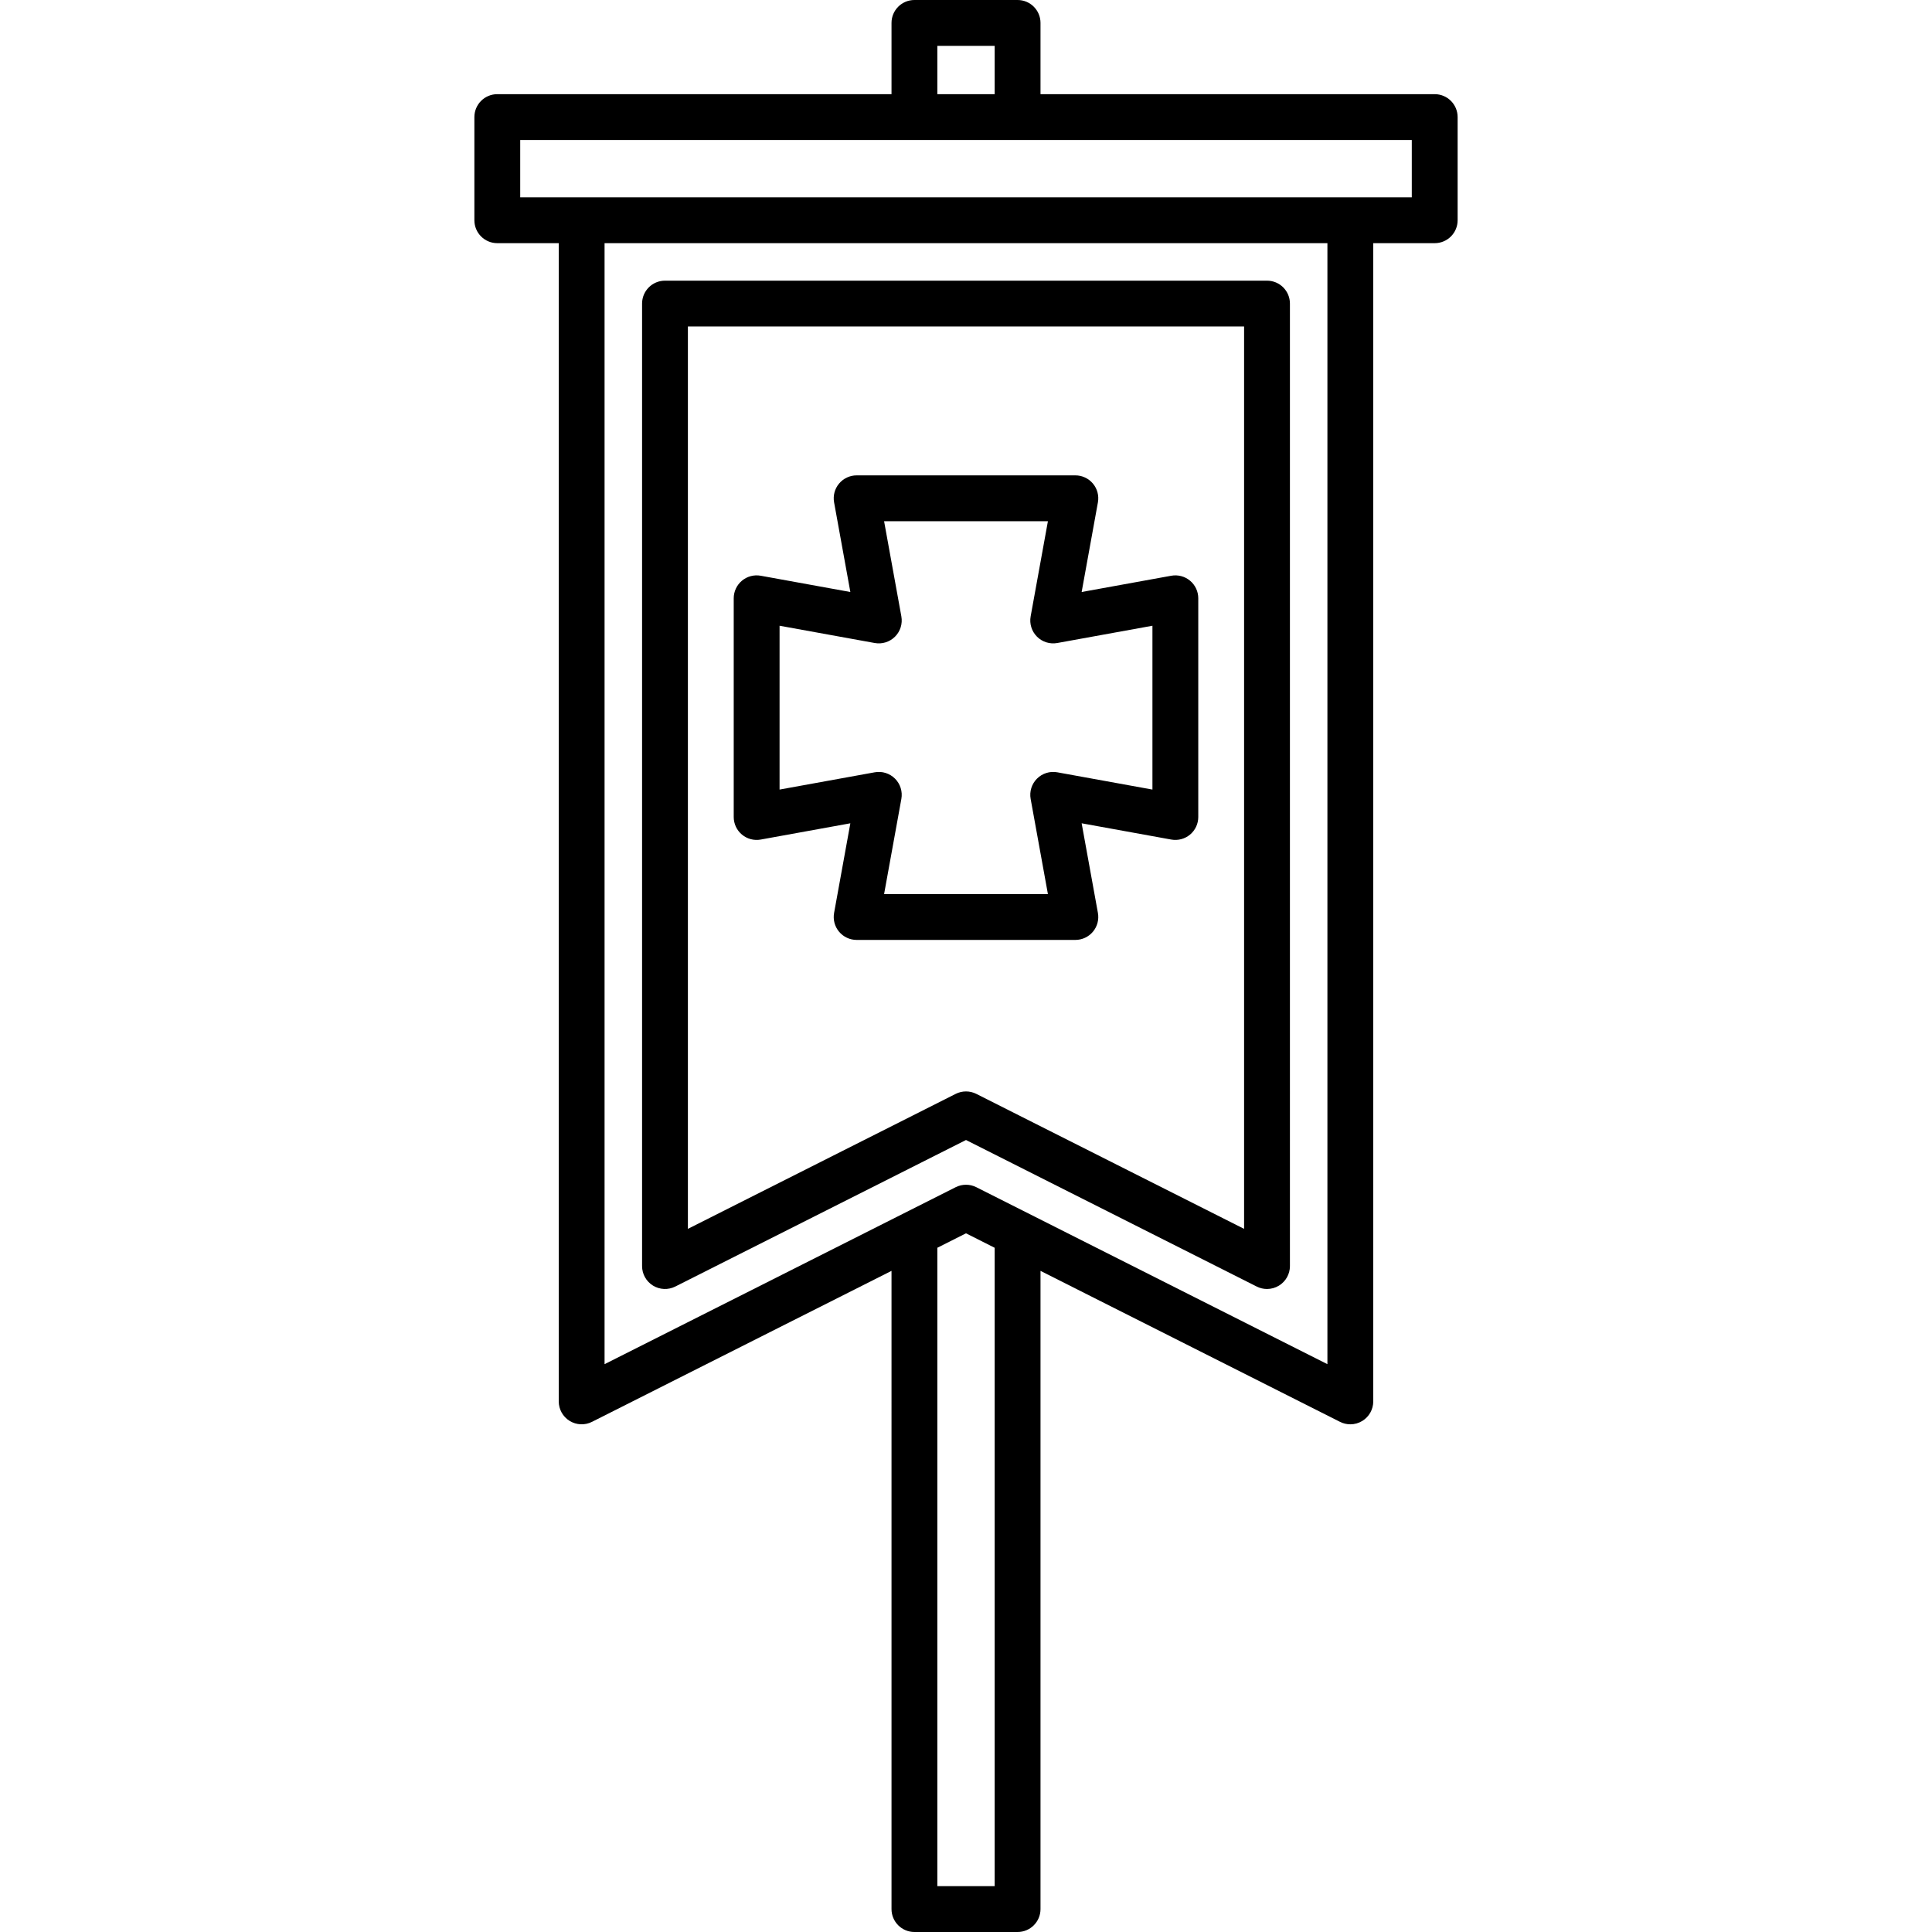
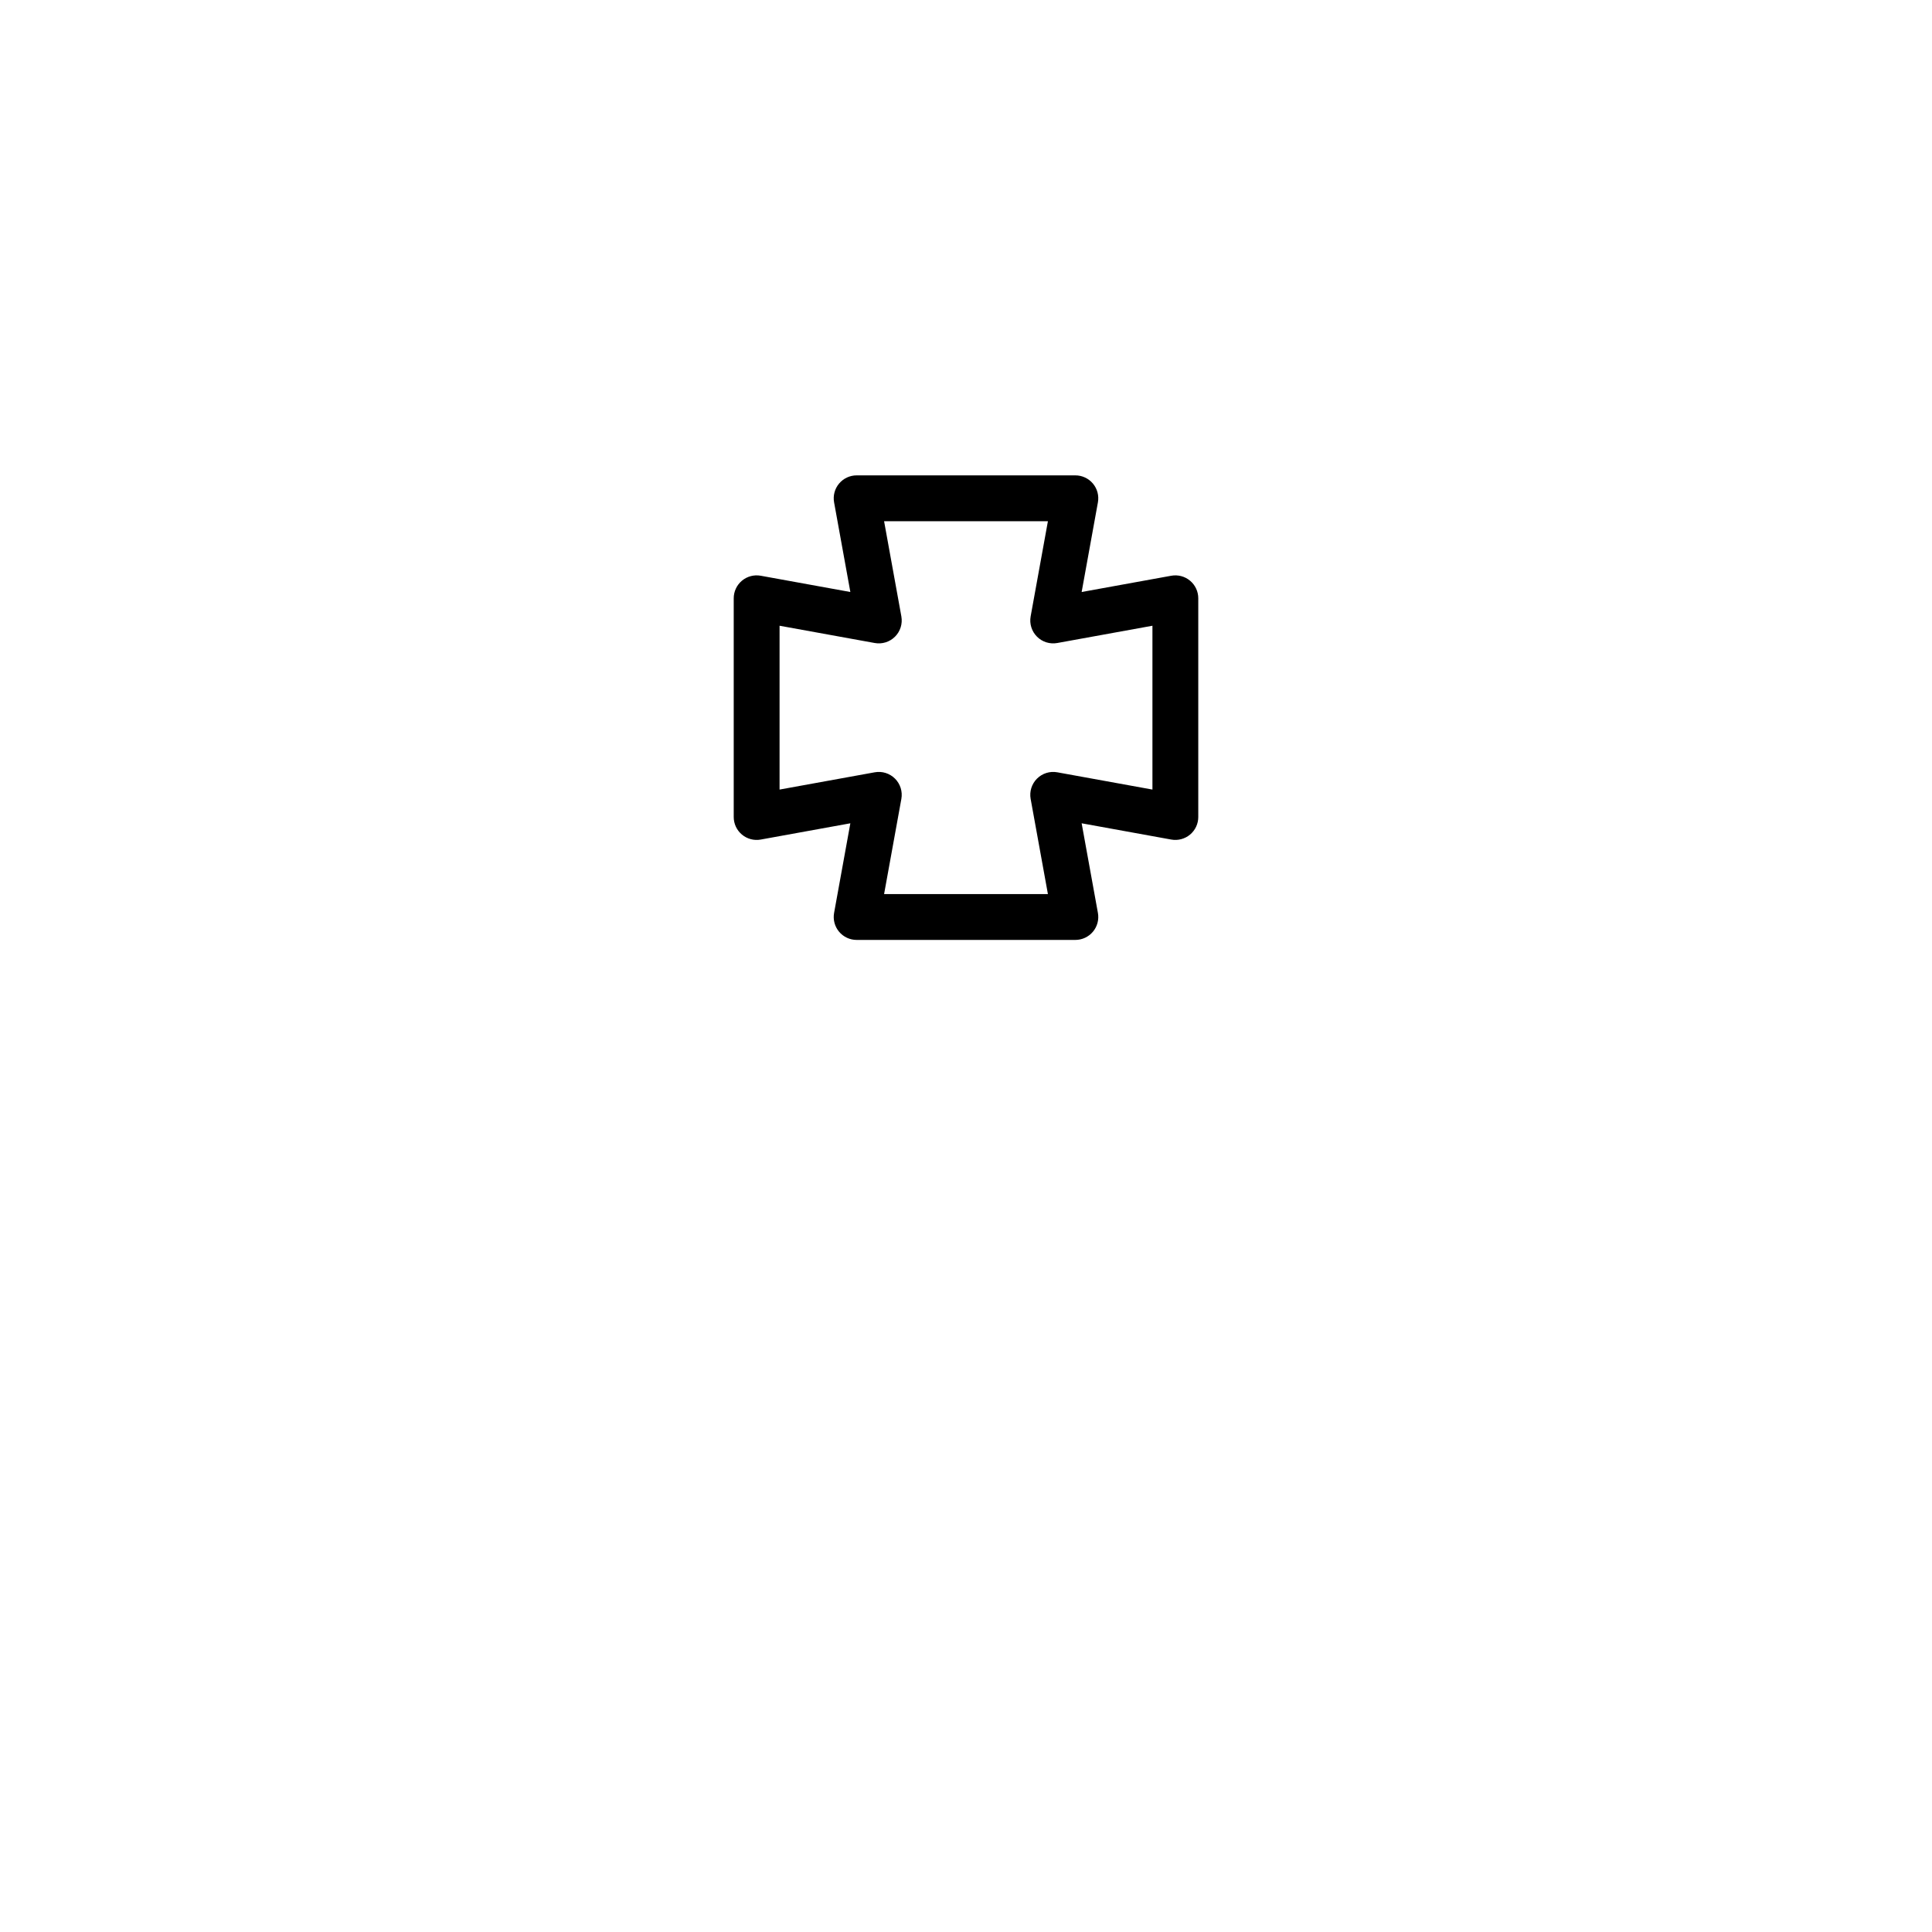
<svg xmlns="http://www.w3.org/2000/svg" fill="#000000" height="800px" width="800px" version="1.1" id="Capa_1" viewBox="0 0 463.7 463.7" xml:space="preserve">
  <g>
-     <path d="M156.72,308.553c1.627,1.001,3.655,1.087,5.359,0.228l69.771-35.168l69.77,35.168c0.78,0.394,1.629,0.589,2.476,0.589   c1.002,0,2.003-0.274,2.884-0.817c1.626-1.001,2.616-2.774,2.616-4.683V72.863c0-3.038-2.463-5.5-5.5-5.5H159.604   c-3.037,0-5.5,2.462-5.5,5.5V303.87C154.104,305.779,155.094,307.552,156.72,308.553z M165.104,78.363h133.491v216.576   l-64.27-32.396c-1.557-0.785-3.395-0.785-4.951,0l-64.271,32.396V78.363z" />
-     <path d="M344.344,22.601h-94.612V5.5c0-3.038-2.463-5.5-5.5-5.5h-24.76c-3.037,0-5.5,2.462-5.5,5.5v17.101h-94.616   c-3.037,0-5.5,2.462-5.5,5.5v24.762c0,3.038,2.463,5.5,5.5,5.5h14.748v277.986c0,1.909,0.99,3.682,2.616,4.683   c1.627,1.001,3.655,1.087,5.359,0.228l71.893-36.238V458.2c0,3.038,2.463,5.5,5.5,5.5h24.76c3.037,0,5.5-2.462,5.5-5.5V305.024   l71.888,36.236c0.78,0.394,1.629,0.589,2.476,0.589c1.002,0,2.002-0.274,2.884-0.817c1.626-1.001,2.616-2.774,2.616-4.683V58.363   h14.749c3.037,0,5.5-2.462,5.5-5.5V28.101C349.844,25.063,347.381,22.601,344.344,22.601z M224.972,11h13.76v11.601h-13.76V11z    M238.732,452.7h-13.76V299.477l6.878-3.467l6.882,3.469V452.7z M318.595,327.417l-84.27-42.477   c-0.778-0.393-1.627-0.589-2.476-0.589s-1.697,0.196-2.476,0.589l-84.271,42.477V58.363h173.491V327.417z M338.844,47.363H124.856   V33.601h213.988V47.363z" />
    <path d="M262.32,223.616c1.045-1.252,1.481-2.902,1.19-4.507l-3.903-21.509l21.508,3.903c1.604,0.29,3.256-0.145,4.507-1.189   c1.252-1.045,1.976-2.592,1.976-4.222v-52.498c0-1.63-0.724-3.177-1.976-4.222c-1.251-1.045-2.902-1.479-4.507-1.189l-21.508,3.904   l3.903-21.509c0.291-1.604-0.146-3.255-1.19-4.507c-1.045-1.251-2.591-1.975-4.222-1.975h-52.497c-1.631,0-3.177,0.724-4.222,1.975   c-1.045,1.252-1.481,2.903-1.189,4.507l3.903,21.509l-21.509-3.904c-1.606-0.29-3.256,0.145-4.507,1.189   c-1.252,1.045-1.976,2.592-1.976,4.222v52.498c0,1.63,0.724,3.177,1.976,4.222c1.251,1.045,2.9,1.479,4.507,1.189l21.509-3.903   l-3.903,21.509c-0.292,1.604,0.145,3.255,1.189,4.507c1.045,1.251,2.591,1.975,4.222,1.975h52.497   C259.729,225.591,261.275,224.868,262.32,223.616z M248.889,186.882c-1.276,1.276-1.845,3.096-1.523,4.871l4.145,22.838h-39.321   l4.145-22.838c0.322-1.775-0.246-3.595-1.522-4.871c-1.275-1.275-3.097-1.846-4.871-1.522l-22.838,4.145v-39.322l22.838,4.145   c1.777,0.323,3.597-0.247,4.871-1.522c1.276-1.276,1.845-3.096,1.522-4.871l-4.145-22.838h39.321l-4.145,22.838   c-0.321,1.775,0.247,3.595,1.523,4.871c1.274,1.275,3.093,1.846,4.871,1.522l22.837-4.145v39.322l-22.837-4.145   C251.984,185.037,250.165,185.607,248.889,186.882z" />
  </g>
</svg>